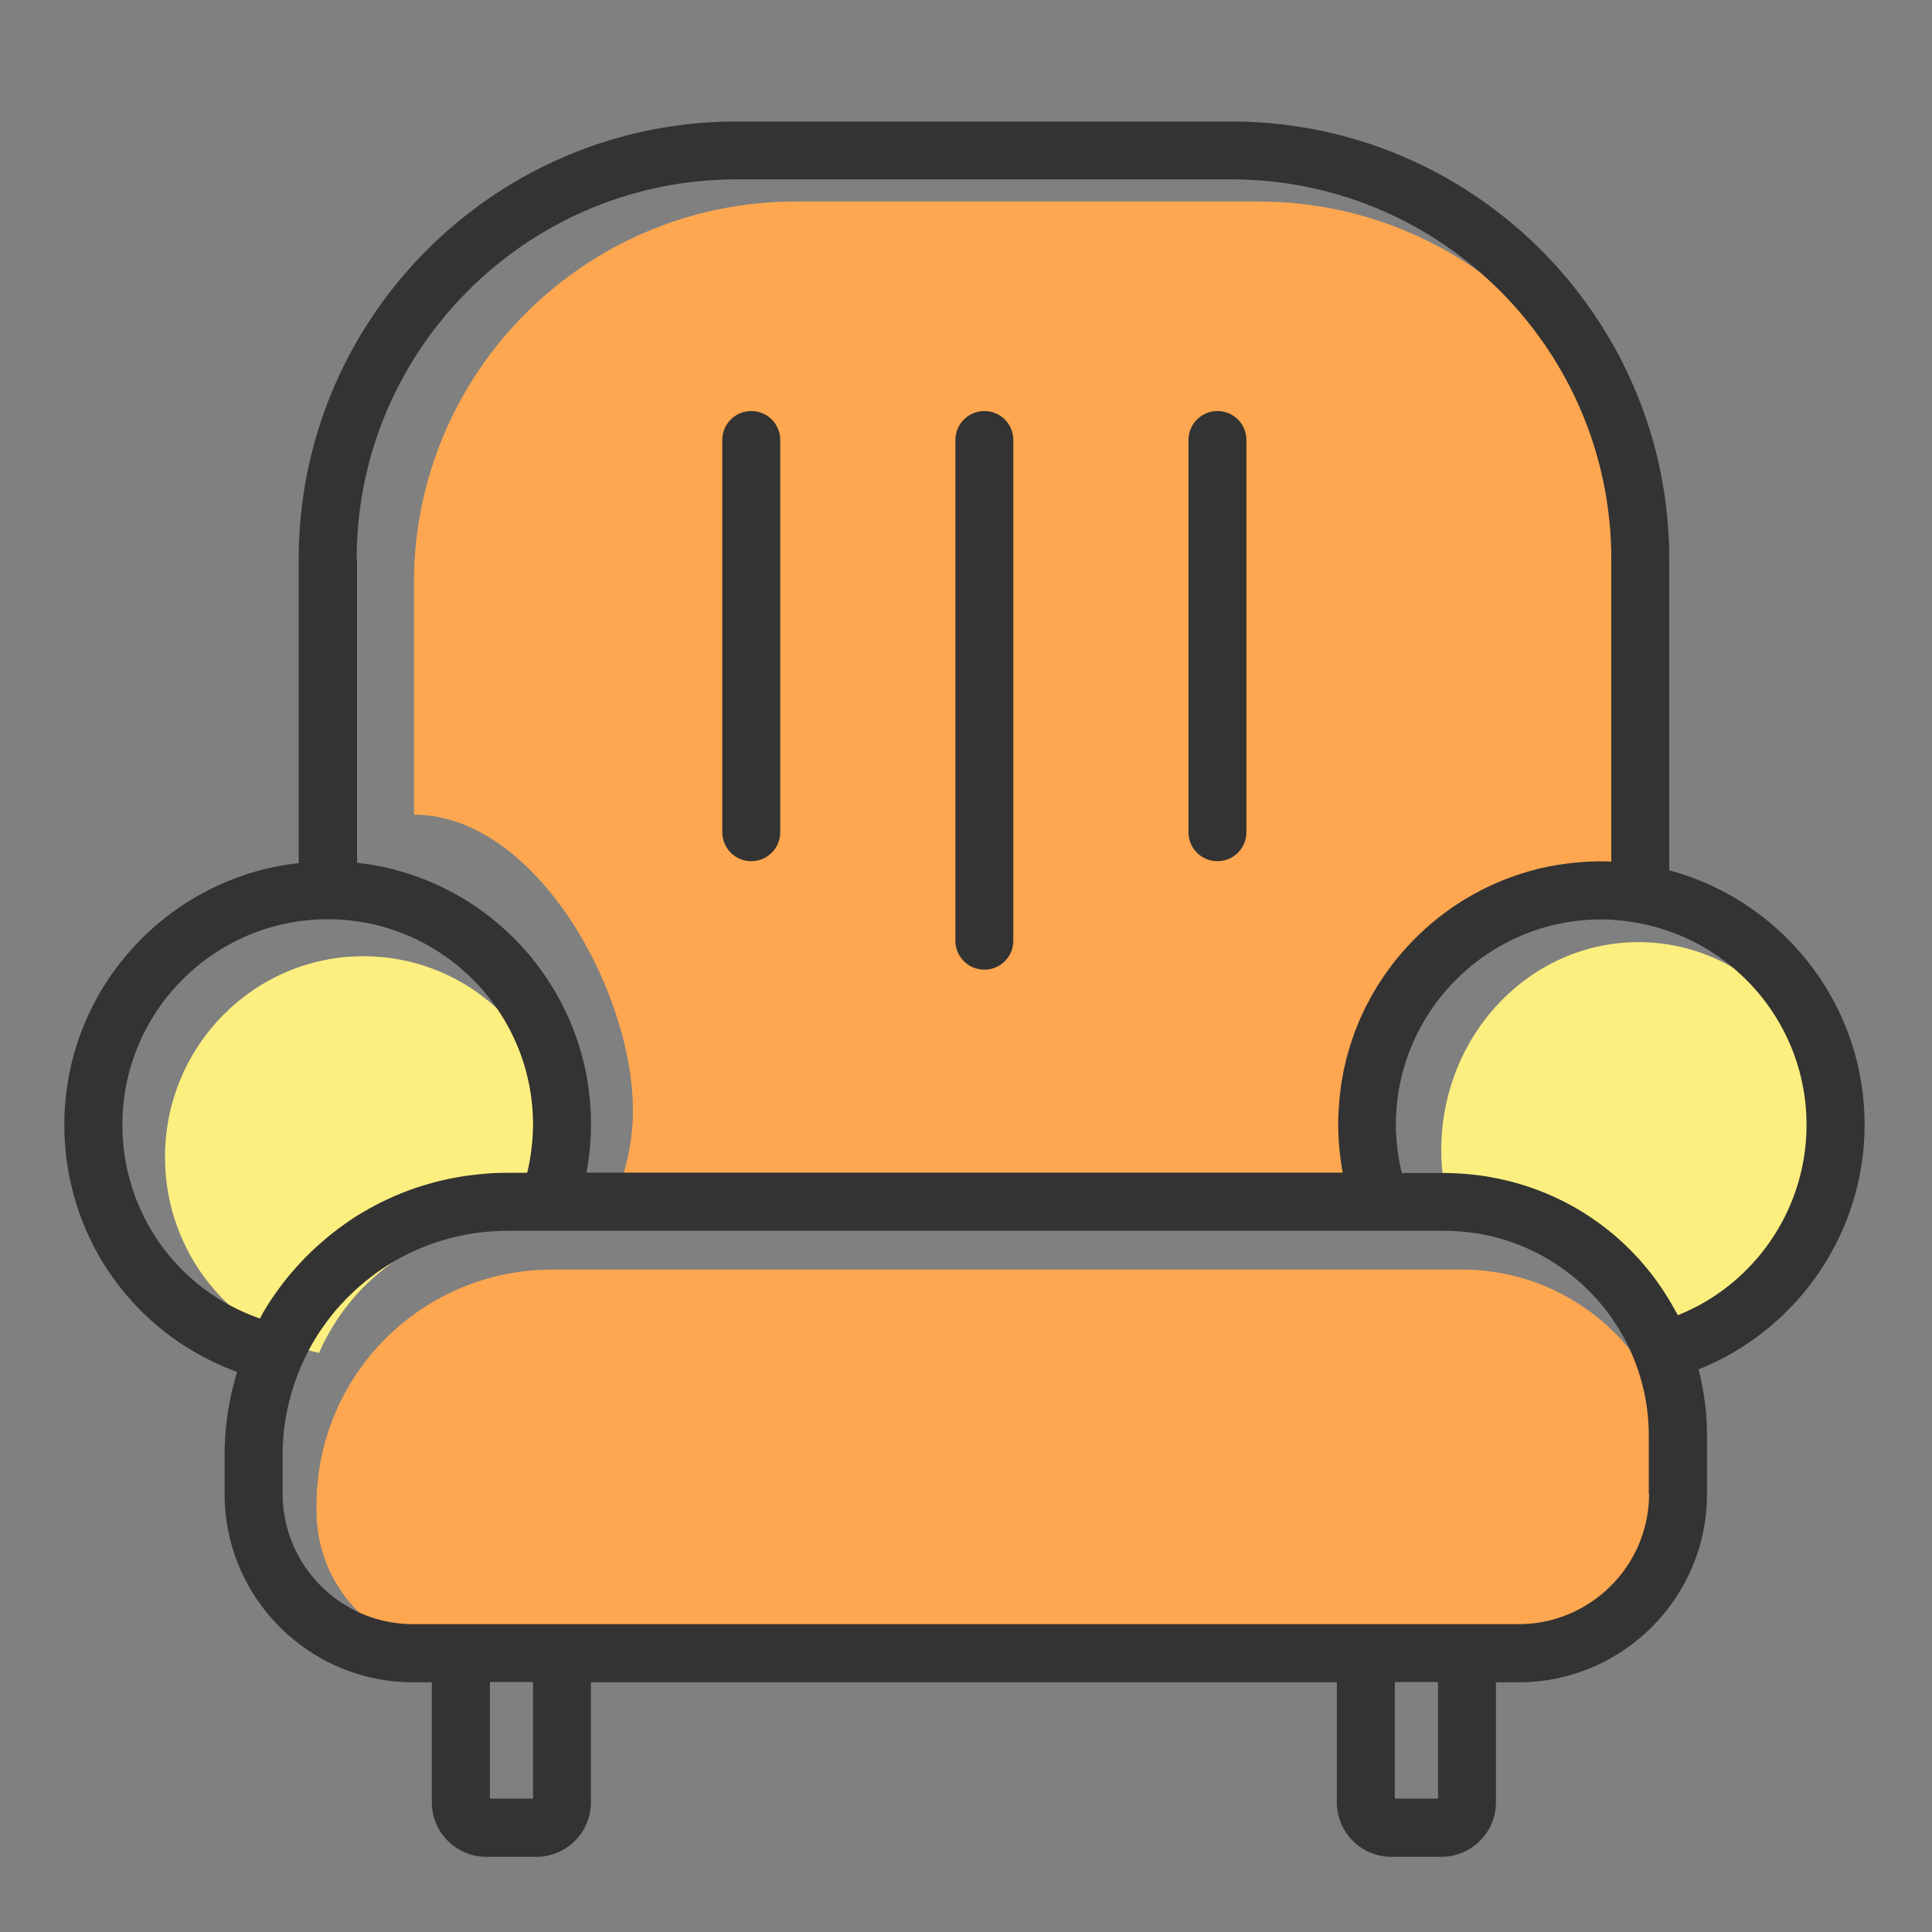
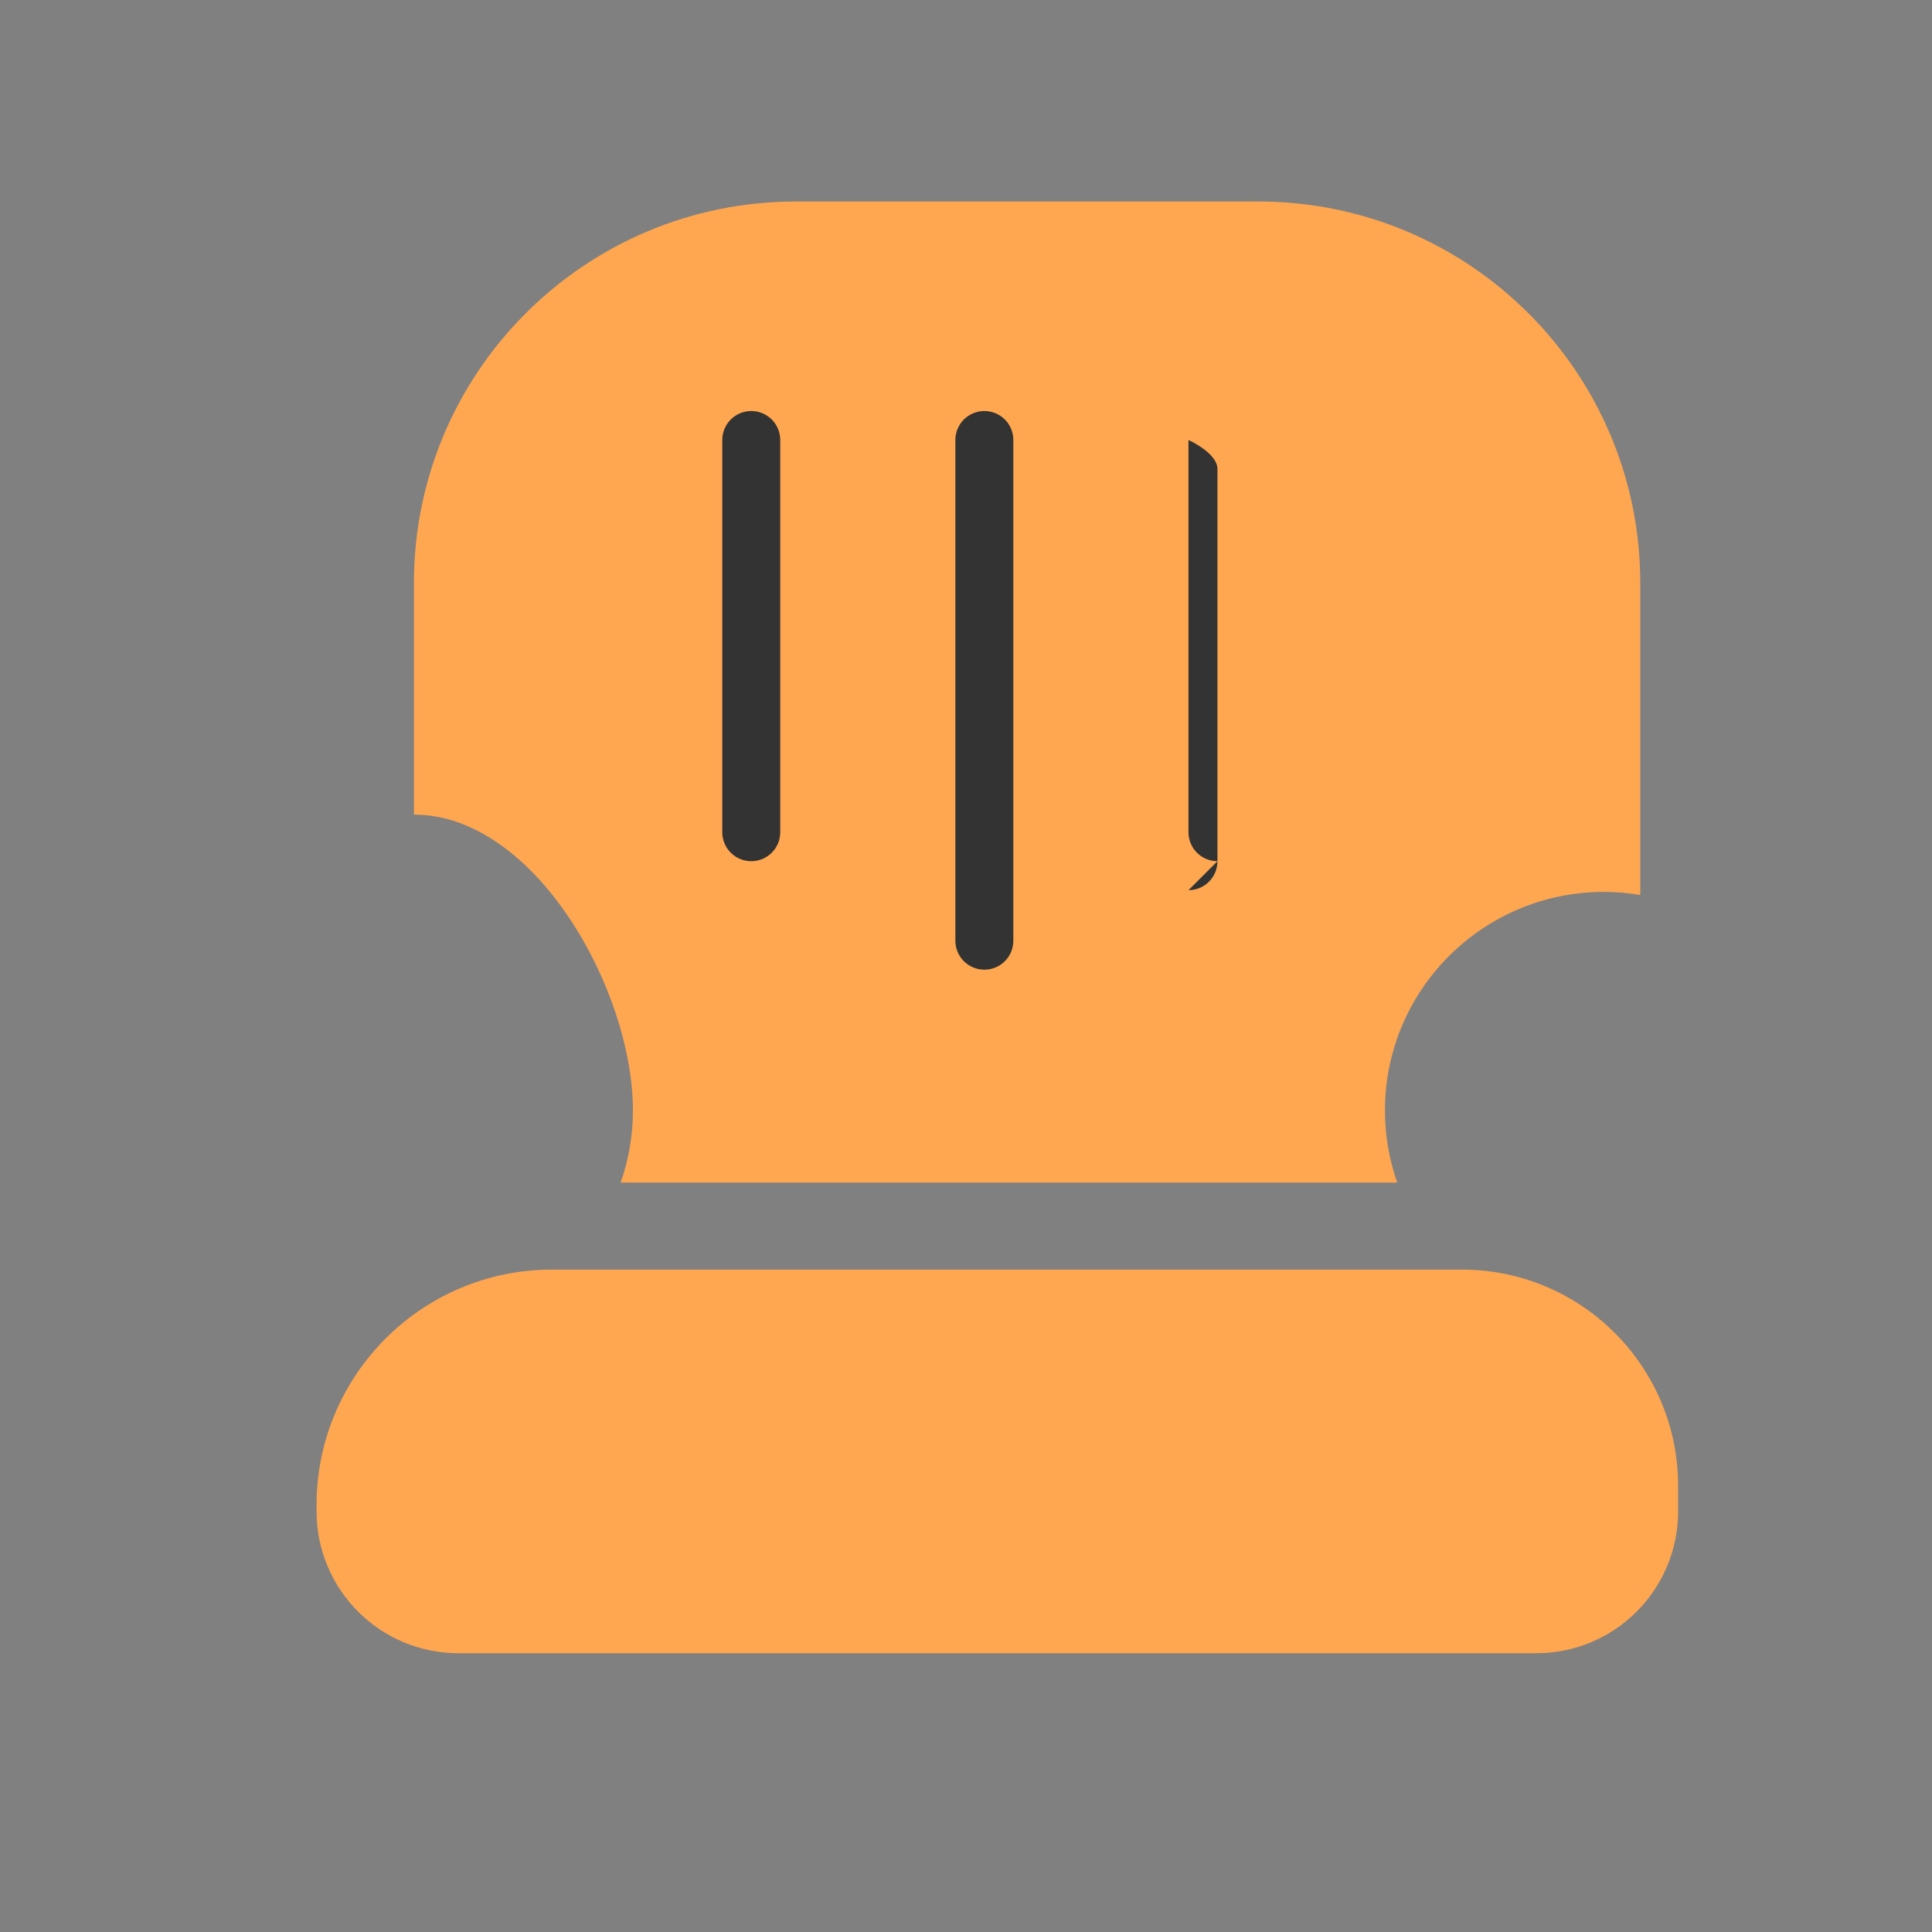
<svg xmlns="http://www.w3.org/2000/svg" t="1635869696674" class="icon" viewBox="0 0 1024 1024" version="1.1" p-id="126291" width="200" height="200">
  <rect x="0" y="0" width="1024" height="1024" fill="#808080" stroke="none" />
  <defs>
    <style type="text/css" />
  </defs>
  <path d="M774.81 672.922H292.608c-68.915 0-124.826 55.859-124.826 124.826v3.277c0 41.523 33.638 75.213 75.213 75.213h571.238c41.523 0 75.213-33.638 75.213-75.213v-13.517c-0.051-63.334-51.354-114.586-114.637-114.586z" fill="#FFA750" p-id="126292" />
-   <path d="M273.05 648.448h18.944c3.789-11.008 5.888-22.835 5.888-35.123 0-58.829-47.104-106.496-105.216-106.496-58.112 0-105.216 47.667-105.216 106.496 0 50.586 34.867 92.928 81.613 103.782 17.613-40.397 57.498-68.659 103.987-68.659zM868.403 499.354c-57.702 0-104.499 49.357-104.499 110.234 0 12.749 2.099 24.986 5.837 36.352h28.672c44.237 0 82.022 29.082 97.126 70.093 44.544-12.595 77.363-55.501 77.363-106.445 0-60.877-46.797-110.234-104.499-110.234z" fill="#FCEF7F" p-id="126293" />
  <path d="M335.462 588.595c0 13.414-2.304 26.266-6.502 38.195h411.597c-4.198-11.981-6.502-24.832-6.502-38.195 0-64 51.968-115.866 116.019-115.866 6.605 0 13.005 0.563 19.302 1.638v-165.376c0-111.667-90.624-202.189-202.445-202.189H421.837c-111.821 0-202.445 90.522-202.445 202.189v122.778c64.102 0 116.07 92.826 116.07 156.826z" fill="#FFA750" p-id="126294" />
-   <path d="M988.262 596.122c0-64.512-43.981-118.886-103.526-134.81V296.448c0-127.949-104.09-232.038-232.038-232.038H390.349c-127.949 0-232.038 104.09-232.038 232.038v161.024c-69.734 7.68-124.211 66.918-124.211 138.701 0 59.546 36.915 111.104 91.597 130.97-4.301 13.926-6.656 28.774-6.656 44.134v20.531c0 55.04 44.8 99.84 99.84 99.84h9.984v63.59a28.928 28.928 0 0 0 28.928 28.928h26.47a28.928 28.928 0 0 0 28.928-28.928v-63.59h395.366v63.59a28.928 28.928 0 0 0 28.928 28.928h26.47c15.923 0 28.928-12.954 28.928-28.928v-63.59h12.032c55.04 0 99.84-44.8 99.84-99.84v-30.771c0-12.186-1.587-23.962-4.506-35.226 52.48-20.992 88.013-72.141 88.013-129.69zM189.03 296.397c0-111.002 90.317-201.318 201.318-201.318h262.349c111.002 0 201.318 90.317 201.318 201.318v160.256c-0.819-0.051-1.587 0-2.355-0.051-0.973 0-1.946-0.051-2.918-0.051h-0.973c-1.434 0-2.816 0.051-4.25 0.102-0.922 0.051-1.843 0.051-2.714 0.102-1.69 0.102-3.379 0.256-5.069 0.41l-1.843 0.154c-1.894 0.205-3.789 0.461-5.683 0.717l-1.126 0.154c-2.048 0.307-4.096 0.666-6.093 1.075-0.205 0.051-0.41 0.102-0.614 0.102-2.15 0.461-4.301 0.922-6.451 1.485-0.051 0-0.102 0.051-0.154 0.051a139.325 139.325 0 0 0-58.88 31.846l-0.051 0.051c-1.587 1.485-3.174 2.97-4.71 4.506-0.102 0.051-0.154 0.154-0.205 0.205-1.485 1.485-2.918 3.021-4.352 4.557-0.102 0.154-0.256 0.307-0.358 0.41-1.331 1.485-2.662 3.021-3.994 4.557-0.154 0.205-0.358 0.41-0.512 0.666-1.229 1.485-2.406 3.021-3.584 4.557-0.205 0.307-0.461 0.614-0.666 0.922-1.075 1.485-2.15 2.97-3.226 4.506-0.256 0.41-0.512 0.819-0.819 1.229-0.973 1.434-1.894 2.918-2.816 4.403-0.307 0.512-0.614 1.024-0.87 1.485-0.87 1.434-1.69 2.867-2.458 4.301-0.307 0.614-0.614 1.229-0.973 1.792-0.717 1.382-1.485 2.765-2.15 4.198-0.358 0.717-0.666 1.434-0.973 2.099-0.614 1.331-1.229 2.662-1.843 4.045-0.358 0.819-0.666 1.638-0.973 2.458-0.512 1.28-1.075 2.56-1.536 3.891-0.307 0.922-0.614 1.843-0.922 2.714-0.41 1.28-0.87 2.509-1.28 3.789-0.307 1.024-0.563 1.997-0.87 3.021-0.358 1.229-0.717 2.406-1.024 3.635-0.307 1.126-0.512 2.253-0.819 3.379-0.256 1.126-0.563 2.253-0.768 3.379-0.256 1.229-0.461 2.458-0.666 3.738-0.205 1.075-0.41 2.15-0.563 3.226-0.205 1.331-0.358 2.662-0.512 4.045-0.102 1.024-0.256 1.997-0.358 3.021-0.154 1.536-0.256 3.123-0.358 4.71-0.051 0.819-0.154 1.638-0.205 2.458-0.102 2.406-0.205 4.813-0.205 7.27 0 3.635 0.154 7.27 0.461 10.854 0.051 0.41 0.051 0.87 0.102 1.28 0.307 3.379 0.717 6.758 1.28 10.086l0.307 1.894c0.102 0.461 0.154 0.973 0.256 1.434H310.835c0.102-0.461 0.154-0.973 0.256-1.434 0.102-0.666 0.205-1.331 0.307-1.946 0.563-3.328 0.973-6.707 1.28-10.035 0.051-0.41 0.051-0.87 0.102-1.28 0.307-3.584 0.461-7.219 0.461-10.854 0-2.304-0.051-4.659-0.154-6.912l-0.154-2.304c-0.102-1.536-0.205-3.021-0.358-4.557l-0.307-2.662c-0.154-1.382-0.307-2.714-0.512-4.096l-0.461-2.816c-0.205-1.28-0.41-2.56-0.666-3.84-0.205-0.973-0.41-1.946-0.614-2.867-0.256-1.229-0.563-2.458-0.87-3.686l-0.768-2.867c-0.307-1.178-0.666-2.406-1.024-3.584-0.307-0.973-0.563-1.894-0.87-2.816-0.358-1.178-0.768-2.304-1.178-3.482-0.307-0.922-0.666-1.843-1.024-2.765-0.41-1.126-0.87-2.304-1.331-3.43-0.358-0.922-0.768-1.792-1.126-2.714-0.512-1.126-0.973-2.253-1.536-3.328l-1.229-2.611c-0.563-1.126-1.126-2.202-1.69-3.328-0.461-0.819-0.87-1.69-1.331-2.509-0.614-1.126-1.28-2.202-1.894-3.277-0.461-0.768-0.922-1.587-1.382-2.355l-2.15-3.379c-0.461-0.717-0.922-1.382-1.382-2.099l-2.611-3.686c-0.41-0.512-0.768-1.075-1.178-1.638-1.28-1.741-2.662-3.43-3.994-5.12-0.154-0.205-0.307-0.358-0.461-0.563-1.229-1.485-2.458-2.918-3.789-4.352-0.512-0.563-1.024-1.075-1.536-1.638-0.973-1.024-1.946-2.099-2.918-3.072-0.614-0.614-1.229-1.229-1.843-1.792-0.922-0.922-1.843-1.792-2.816-2.662-0.666-0.614-1.382-1.229-2.048-1.843-0.922-0.819-1.894-1.638-2.816-2.458-0.717-0.614-1.485-1.178-2.202-1.792-0.973-0.768-1.894-1.536-2.867-2.253l-2.304-1.69c-0.973-0.717-1.946-1.434-2.97-2.099l-2.406-1.638c-1.024-0.666-1.997-1.331-3.021-1.946a107.884 107.884 0 0 0-5.632-3.328c-0.87-0.461-1.69-0.922-2.56-1.382-1.075-0.563-2.15-1.126-3.277-1.69-0.87-0.41-1.741-0.87-2.611-1.28l-3.379-1.536c-0.87-0.41-1.741-0.768-2.611-1.126-1.178-0.512-2.406-0.973-3.584-1.434-0.87-0.307-1.69-0.666-2.56-0.973-1.28-0.461-2.611-0.87-3.891-1.331-0.819-0.256-1.587-0.563-2.406-0.768-1.536-0.461-3.072-0.87-4.608-1.331-0.614-0.154-1.178-0.358-1.792-0.512-2.15-0.563-4.352-1.075-6.502-1.485-0.512-0.102-0.973-0.154-1.485-0.256-1.69-0.307-3.43-0.666-5.171-0.922l-2.458-0.307c-1.229-0.154-2.458-0.358-3.686-0.512V296.397z m-51.251 402.432c-43.469-15.053-72.909-55.757-72.909-102.758 0-60.006 48.845-108.851 108.851-108.851 60.006 0 108.8 48.845 108.8 108.851 0 2.714-0.154 5.478-0.358 8.141-0.051 0.717-0.102 1.485-0.205 2.202-0.205 2.253-0.512 4.506-0.87 6.758-0.102 0.461-0.154 0.973-0.205 1.434-0.41 2.355-0.922 4.71-1.485 7.014h-10.854c-3.123 0-6.195 0.102-9.267 0.307-0.819 0.051-1.638 0.102-2.458 0.205-2.458 0.205-4.864 0.461-7.27 0.768-0.666 0.102-1.331 0.154-2.048 0.256a145.408 145.408 0 0 0-18.33 3.789c-0.461 0.102-0.87 0.256-1.331 0.358-2.662 0.768-5.325 1.587-7.936 2.458-0.41 0.154-0.768 0.256-1.178 0.41-5.786 2.048-11.366 4.454-16.794 7.117-0.717 0.358-1.485 0.768-2.202 1.126-1.946 1.024-3.84 2.048-5.683 3.123-0.819 0.461-1.638 0.922-2.406 1.382a117.985 117.985 0 0 0-10.086 6.707c-1.178 0.819-2.355 1.69-3.482 2.56-1.28 0.973-2.56 1.997-3.84 3.021-0.819 0.666-1.638 1.331-2.406 2.048-4.608 3.891-8.96 8.038-13.056 12.493l-1.587 1.741c-1.28 1.434-2.56 2.918-3.84 4.403a167.117 167.117 0 0 0-7.322 9.626c-0.666 0.922-1.28 1.843-1.946 2.765-0.87 1.331-1.741 2.662-2.56 3.994-0.819 1.331-1.587 2.662-2.406 3.994-0.358 0.922-0.87 1.741-1.331 2.56z m144.742 254.464h-22.886v-61.798h22.886v61.798z m479.642 0h-22.886v-61.798h22.886v61.798z m111.872-161.587c0 38.093-31.027 69.12-69.12 69.12H218.931c-38.093 0-69.12-31.027-69.12-69.12v-20.531c0-17.459 3.84-34.048 10.65-49.05 0.819-1.792 1.69-3.584 2.56-5.325 0.358-0.666 0.666-1.331 1.024-1.946 1.075-1.997 2.202-3.942 3.379-5.837 0.563-0.973 1.178-1.894 1.792-2.816 0.717-1.126 1.485-2.202 2.253-3.277 1.075-1.485 2.15-2.97 3.277-4.454 0.819-1.075 1.638-2.099 2.509-3.123 0.87-1.075 1.792-2.099 2.714-3.123 0.666-0.768 1.331-1.485 2.048-2.202 1.434-1.536 2.918-3.021 4.403-4.454 0.922-0.87 1.792-1.741 2.714-2.56a142.659 142.659 0 0 1 5.888-4.915c0.819-0.666 1.69-1.331 2.509-1.997 1.792-1.331 3.584-2.611 5.427-3.84l2.15-1.382c1.587-1.024 3.226-1.997 4.864-2.918 0.512-0.307 0.973-0.563 1.485-0.87 2.202-1.229 4.454-2.355 6.758-3.43 0.358-0.154 0.717-0.307 1.075-0.512 2.15-0.973 4.352-1.946 6.605-2.765l0.768-0.307c2.509-0.973 5.069-1.843 7.68-2.611a1.587 1.587 0 0 1 0.41-0.102c2.406-0.717 4.864-1.382 7.373-1.946 0.358-0.102 0.717-0.154 1.024-0.256 2.611-0.563 5.274-1.075 7.936-1.485 0.154 0 0.307-0.051 0.461-0.051 2.406-0.358 4.813-0.614 7.27-0.819l1.894-0.154c2.611-0.154 5.222-0.307 7.885-0.307H765.491c3.43 0 6.81 0.205 10.138 0.512 0.819 0.051 1.638 0.205 2.406 0.256 2.816 0.307 5.581 0.717 8.346 1.28 0.461 0.102 0.973 0.154 1.434 0.256 31.334 6.605 57.702 26.726 72.704 53.965 0.256 0.461 0.512 0.973 0.768 1.434 1.178 2.253 2.304 4.608 3.328 6.963a108.257 108.257 0 0 1 9.267 43.776v30.925z m15.258-94.618c-0.358-0.666-0.717-1.28-1.075-1.946-0.307-0.614-0.666-1.229-1.024-1.792-18.637-33.741-49.92-57.754-86.682-67.174-0.307-0.051-0.563-0.154-0.87-0.205-2.97-0.717-5.99-1.382-9.011-1.946-1.434-0.256-2.918-0.563-4.403-0.768l-3.533-0.461c-1.843-0.205-3.686-0.41-5.581-0.563-0.973-0.102-1.946-0.154-2.918-0.205-2.867-0.154-5.734-0.307-8.653-0.307h-22.528c-0.563-2.355-1.075-4.71-1.536-7.066-0.051-0.41-0.102-0.819-0.205-1.229-0.358-2.304-0.666-4.608-0.87-6.963-0.051-0.717-0.154-1.434-0.205-2.099-0.205-2.714-0.358-5.478-0.358-8.192 0-60.006 48.845-108.851 108.8-108.851 3.379 0 6.656 0.205 9.984 0.512 1.434 0.154 2.918 0.358 4.352 0.563 53.248 7.066 94.515 52.634 94.515 107.776 0.051 44.698-27.443 84.582-68.198 100.915z" fill="#333333" p-id="126295" />
-   <path d="M521.728 513.946c-8.499 0-15.36-6.861-15.36-15.36V233.216c0-8.499 6.861-15.36 15.36-15.36s15.36 6.861 15.36 15.36v265.37c0 8.499-6.861 15.36-15.36 15.36zM398.182 456.448c-8.499 0-15.36-6.861-15.36-15.36v-207.872c0-8.499 6.861-15.36 15.36-15.36s15.36 6.861 15.36 15.36v207.872c0 8.499-6.861 15.36-15.36 15.36zM645.274 456.448c-8.499 0-15.36-6.861-15.36-15.36v-207.872c0-8.499 6.861-15.36 15.36-15.36s15.36 6.861 15.36 15.36v207.872c0 8.499-6.861 15.36-15.36 15.36z" fill="#333333" p-id="126296" />
+   <path d="M521.728 513.946c-8.499 0-15.36-6.861-15.36-15.36V233.216c0-8.499 6.861-15.36 15.36-15.36s15.36 6.861 15.36 15.36v265.37c0 8.499-6.861 15.36-15.36 15.36zM398.182 456.448c-8.499 0-15.36-6.861-15.36-15.36v-207.872c0-8.499 6.861-15.36 15.36-15.36s15.36 6.861 15.36 15.36v207.872c0 8.499-6.861 15.36-15.36 15.36zM645.274 456.448c-8.499 0-15.36-6.861-15.36-15.36v-207.872s15.36 6.861 15.36 15.36v207.872c0 8.499-6.861 15.36-15.36 15.36z" fill="#333333" p-id="126296" />
</svg>